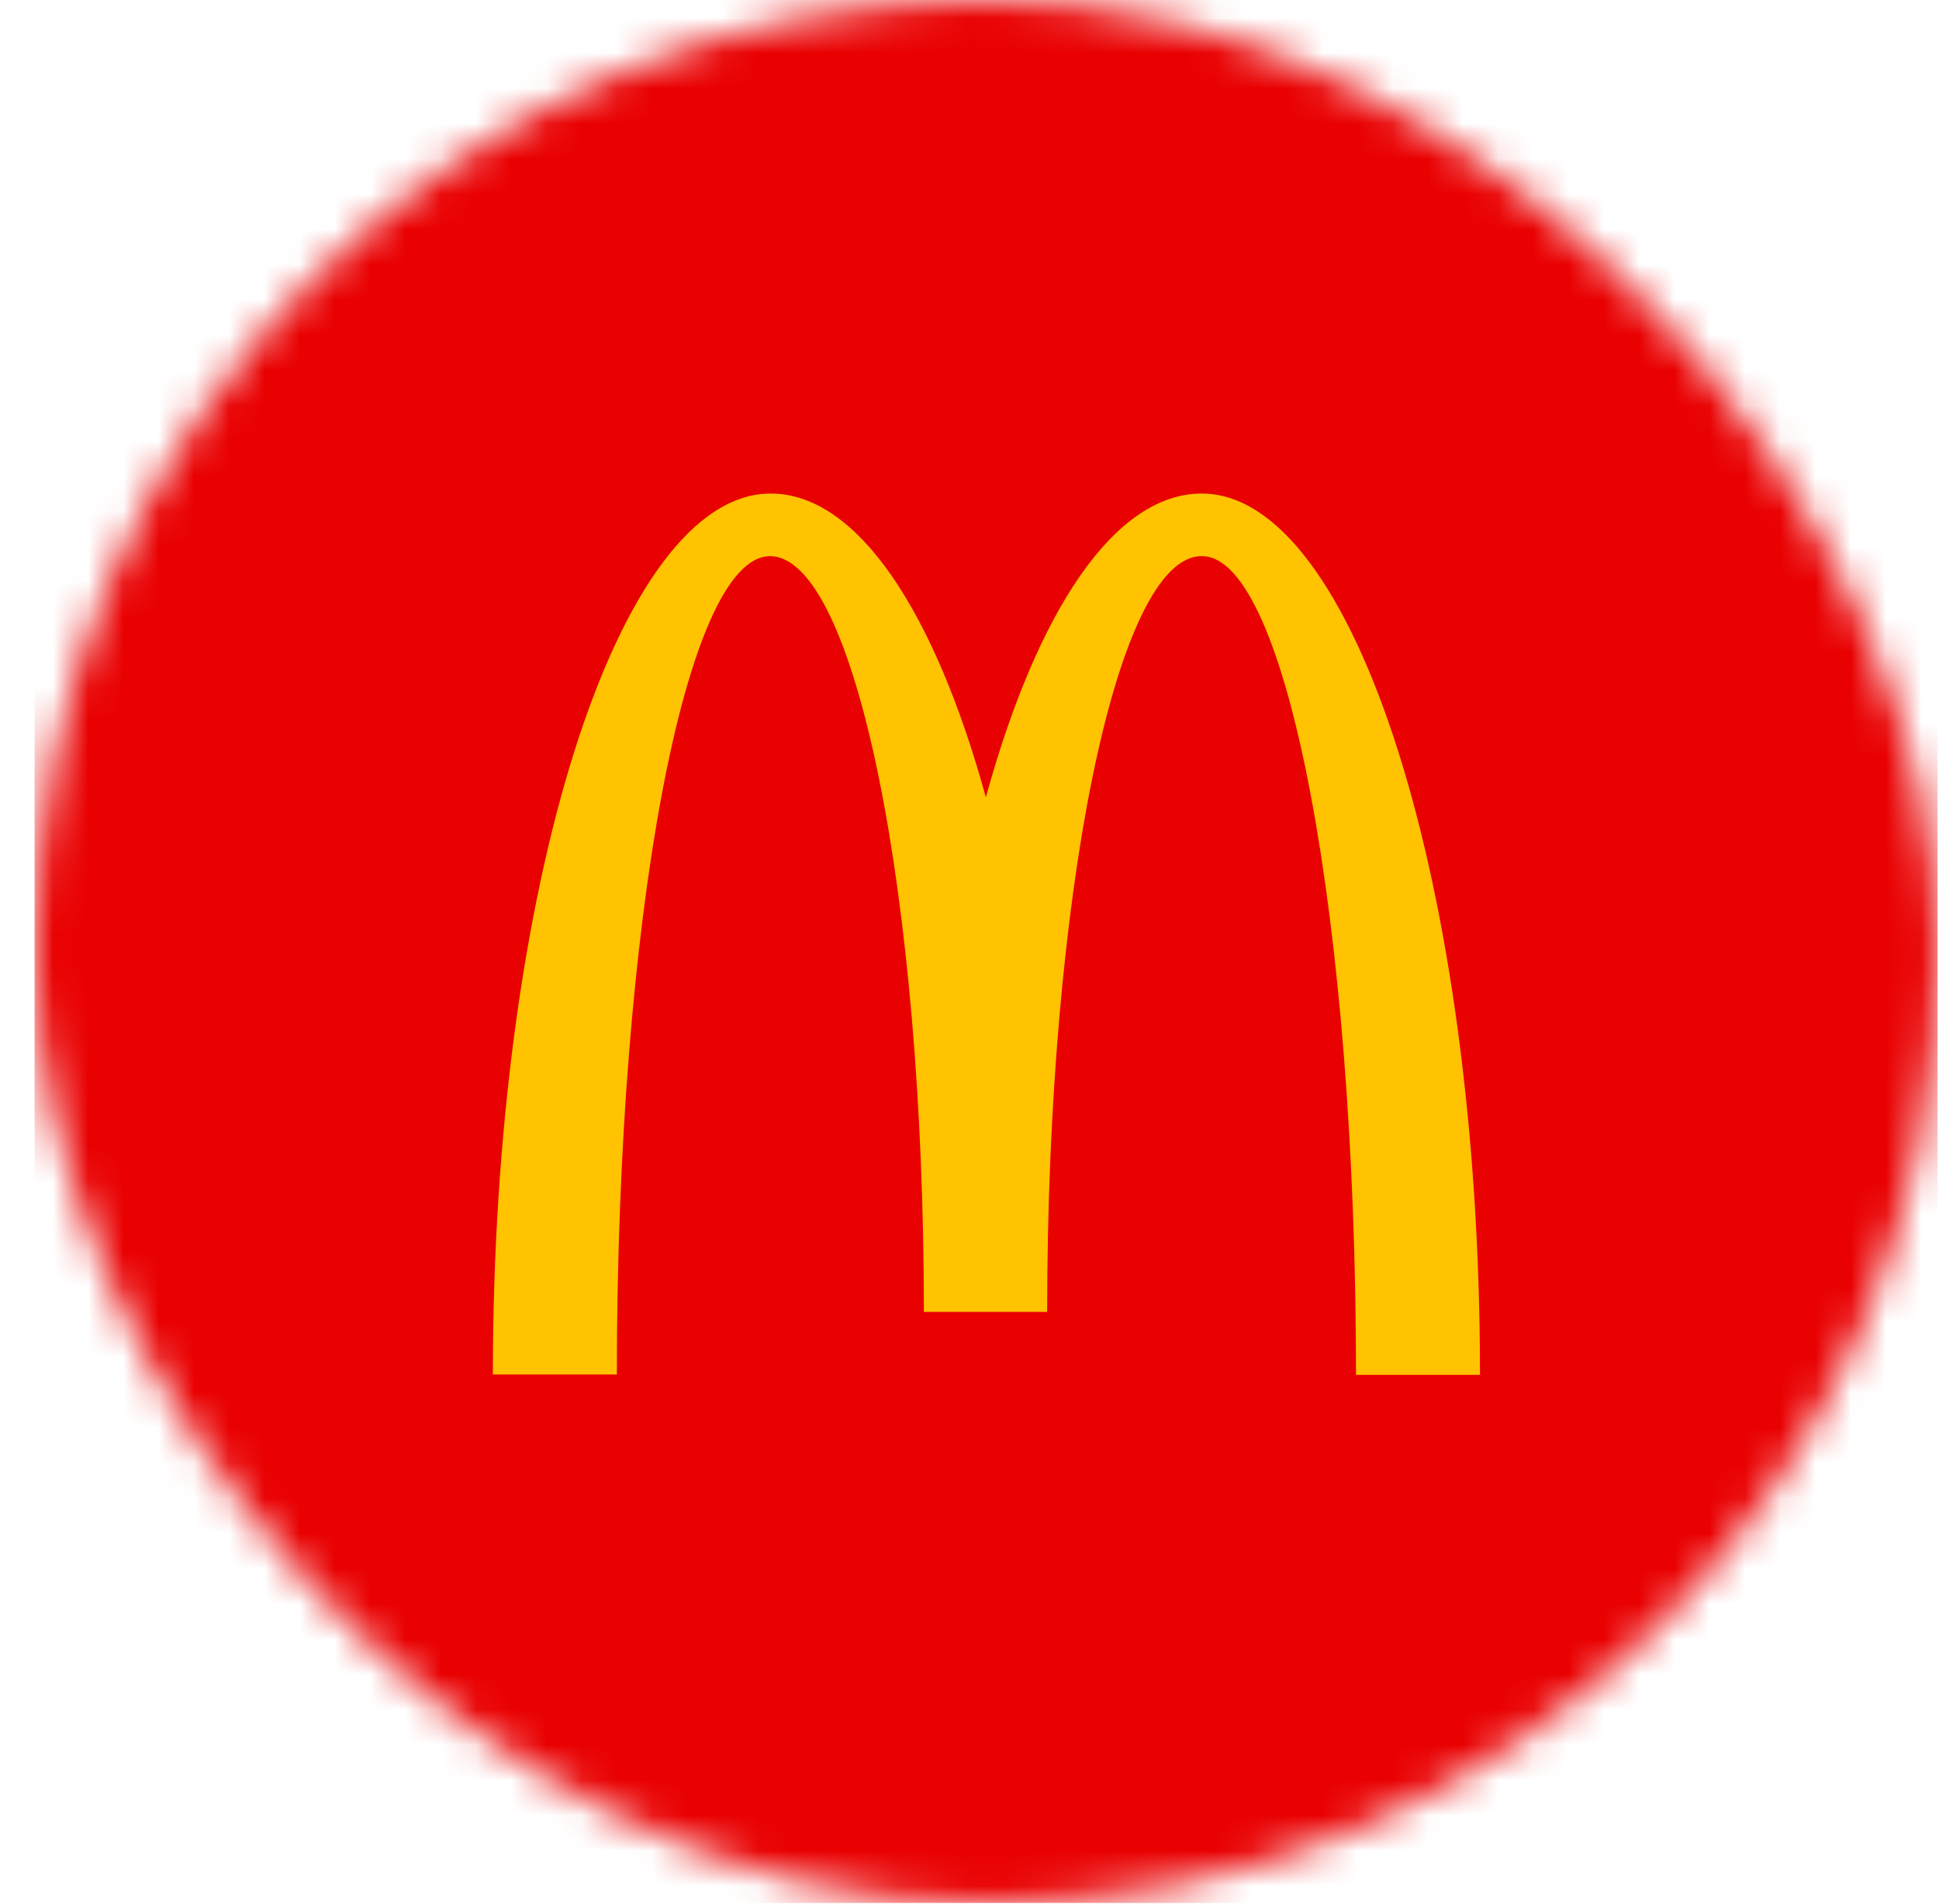
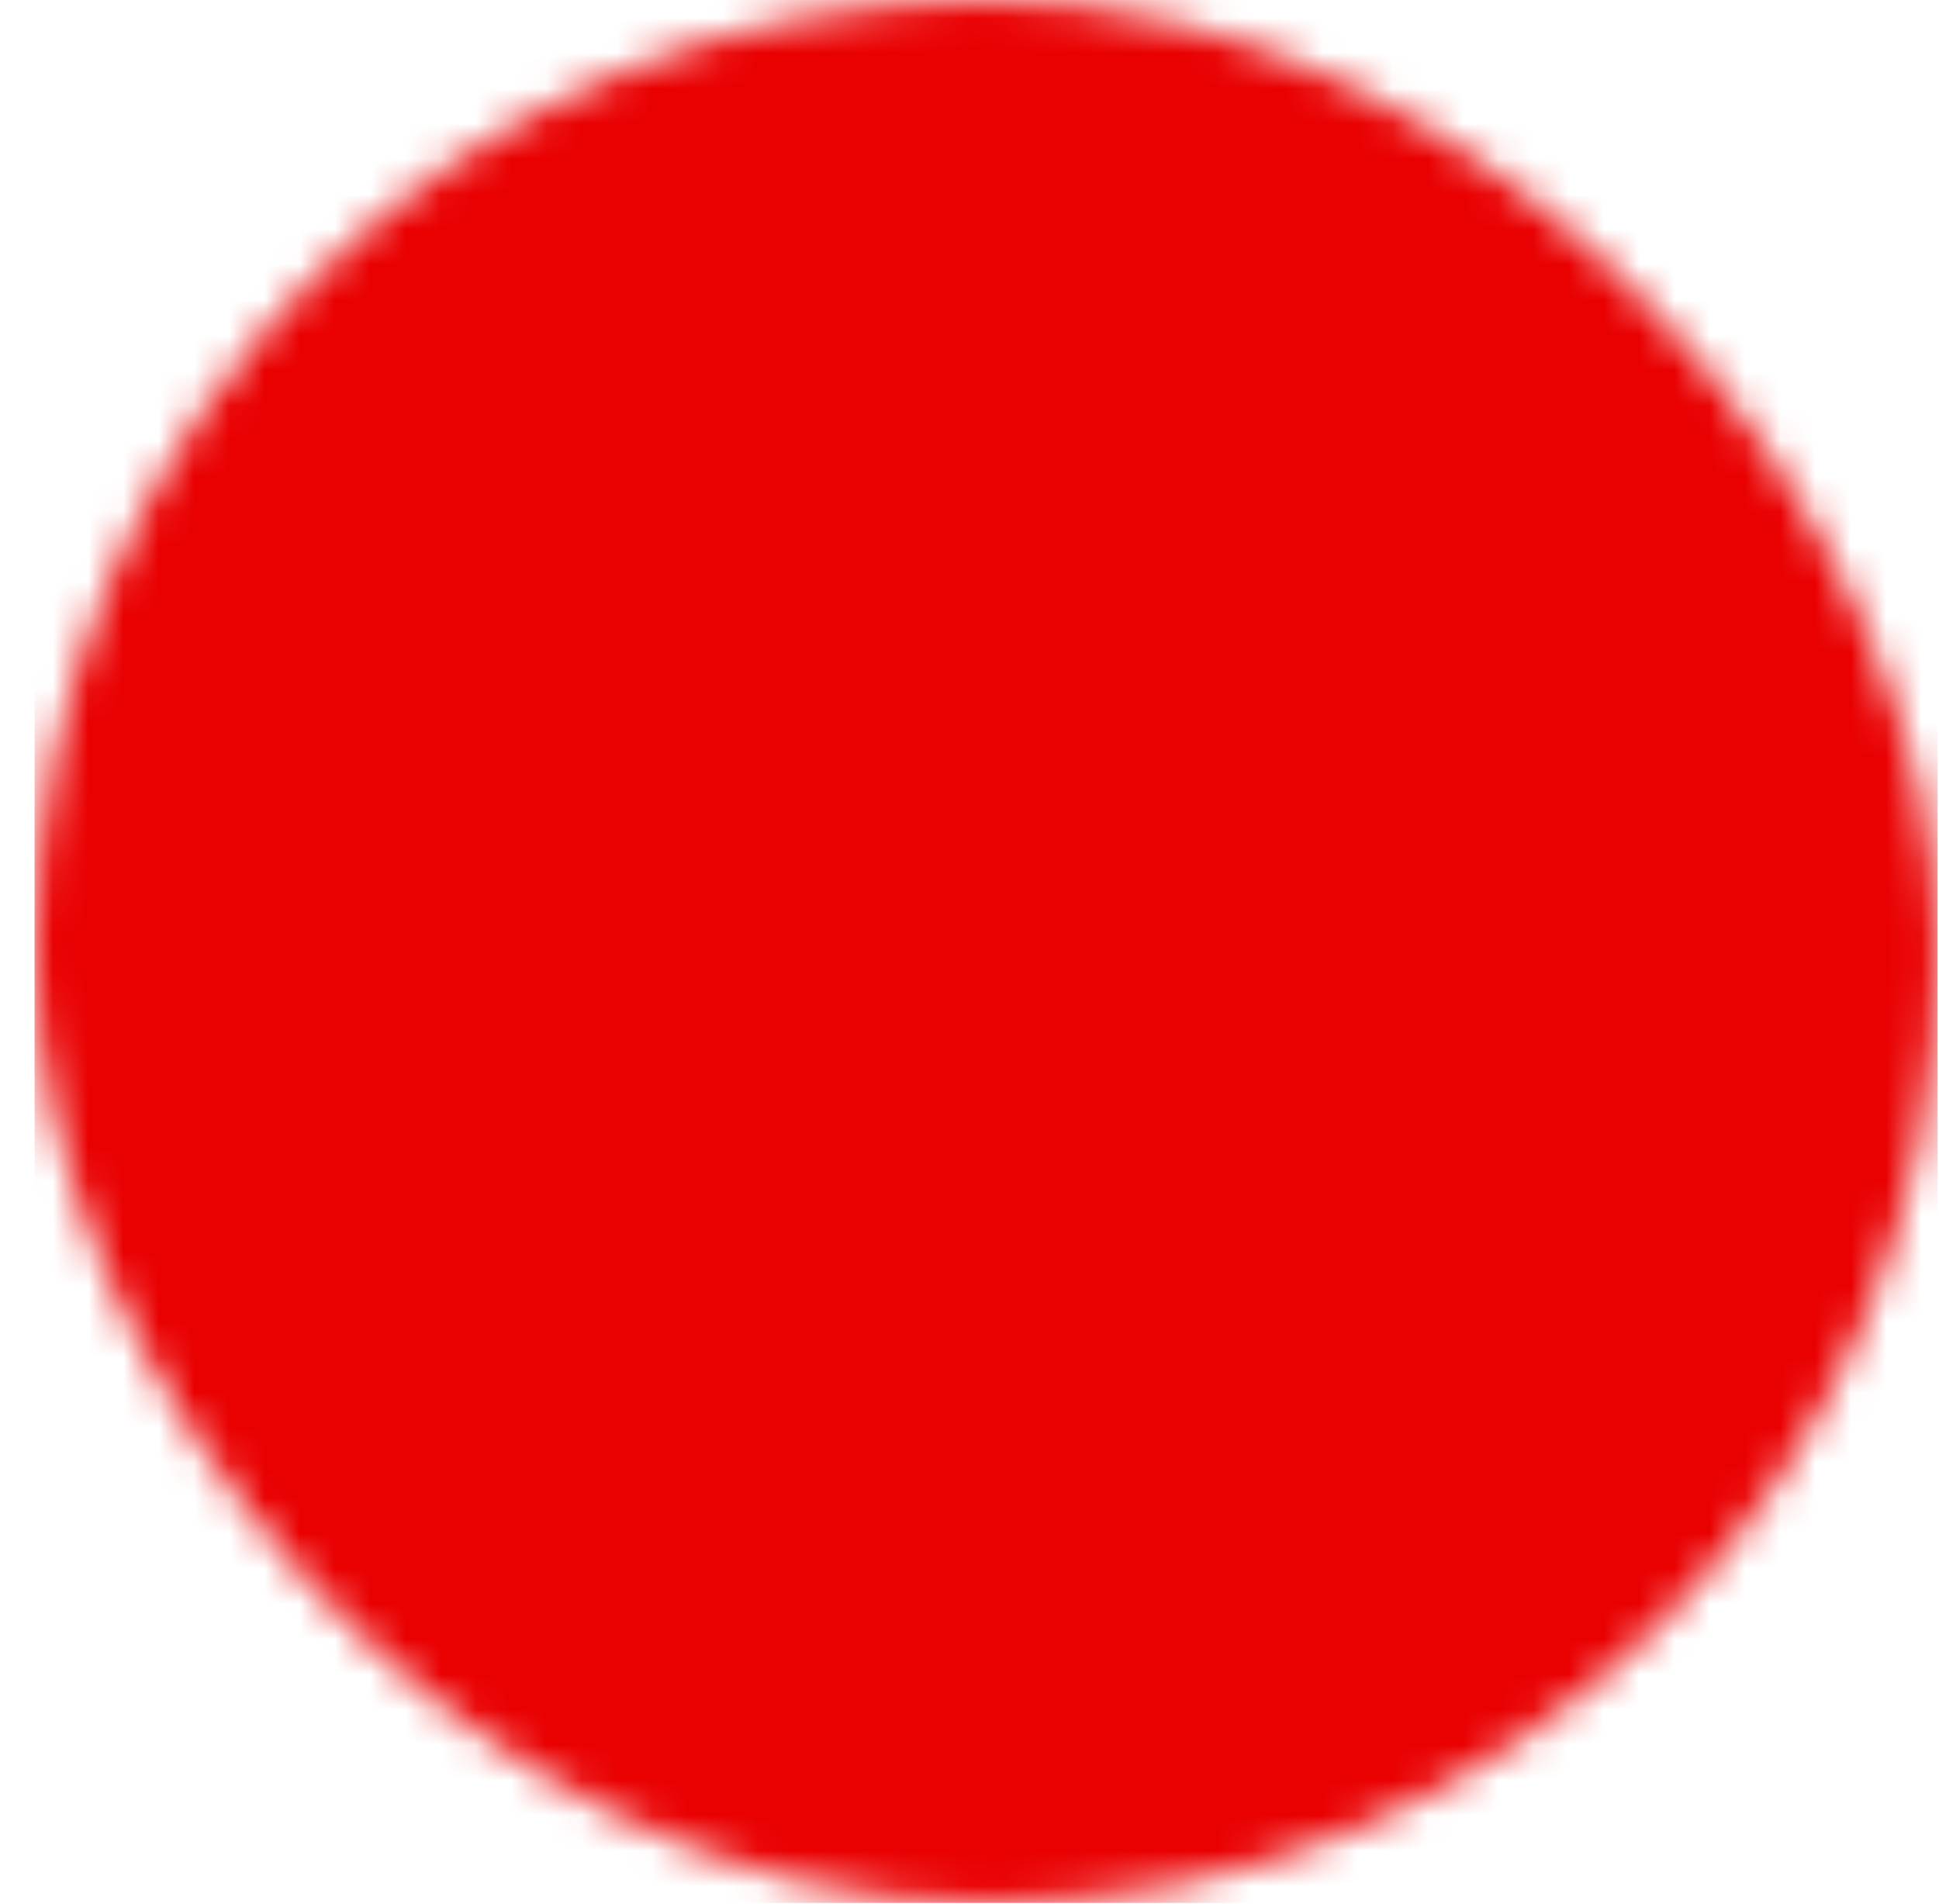
<svg xmlns="http://www.w3.org/2000/svg" width="55" height="54" viewBox="0 0 55 54" fill="none">
  <mask id="mask0_105_741" style="mask-type:luminance" maskUnits="userSpaceOnUse" x="0" y="0" width="55" height="54">
    <rect x="0.98" width="54" height="54" rx="27" fill="white" />
  </mask>
  <g mask="url(#mask0_105_741)">
    <path d="M54.96 0V53.98H0.98V0H54.96Z" fill="#E90001" />
-     <path d="M38.463 39H41.98C41.98 25.184 38.431 14 34.087 14C31.605 14 29.412 17.35 27.964 22.617C26.516 17.352 24.323 14 21.861 14C17.517 14 13.98 25.174 13.98 38.99H17.497C17.497 26.158 19.431 15.777 21.841 15.777C24.252 15.777 26.206 25.375 26.206 37.214H29.703C29.703 25.375 31.667 15.777 34.078 15.777H34.097C36.508 15.777 38.463 26.166 38.463 39Z" fill="#FFC301" />
  </g>
</svg>